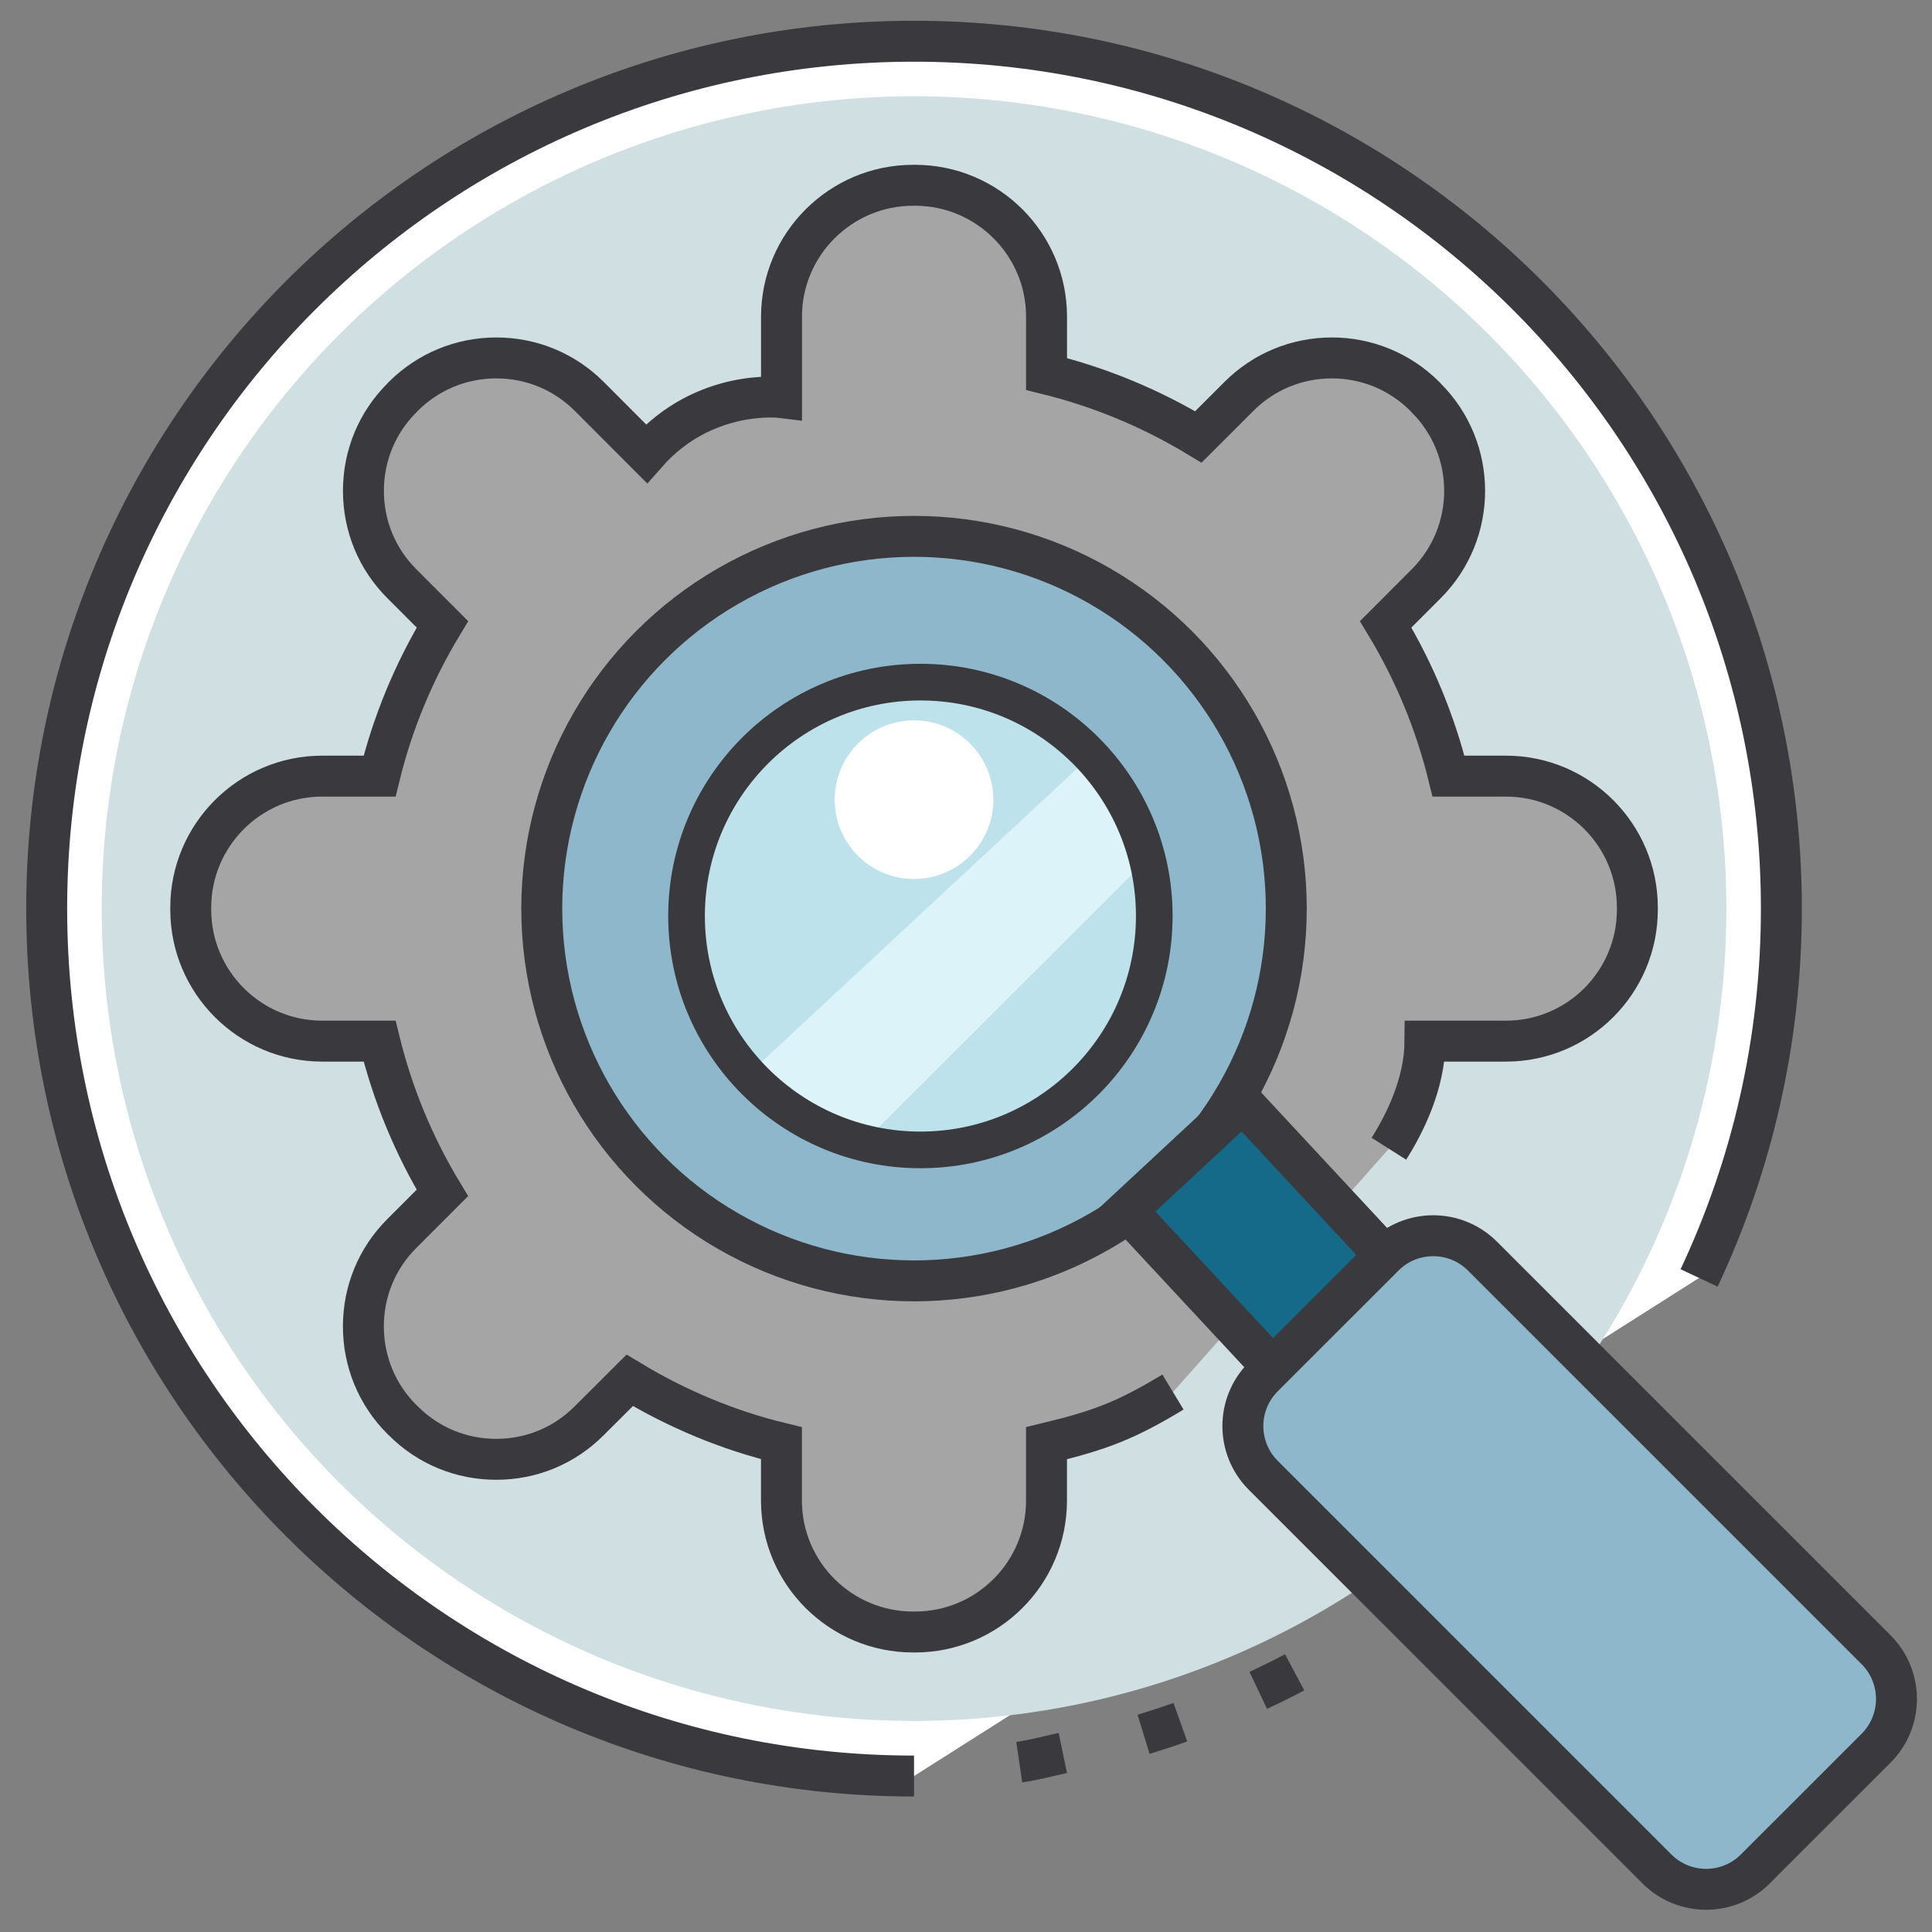
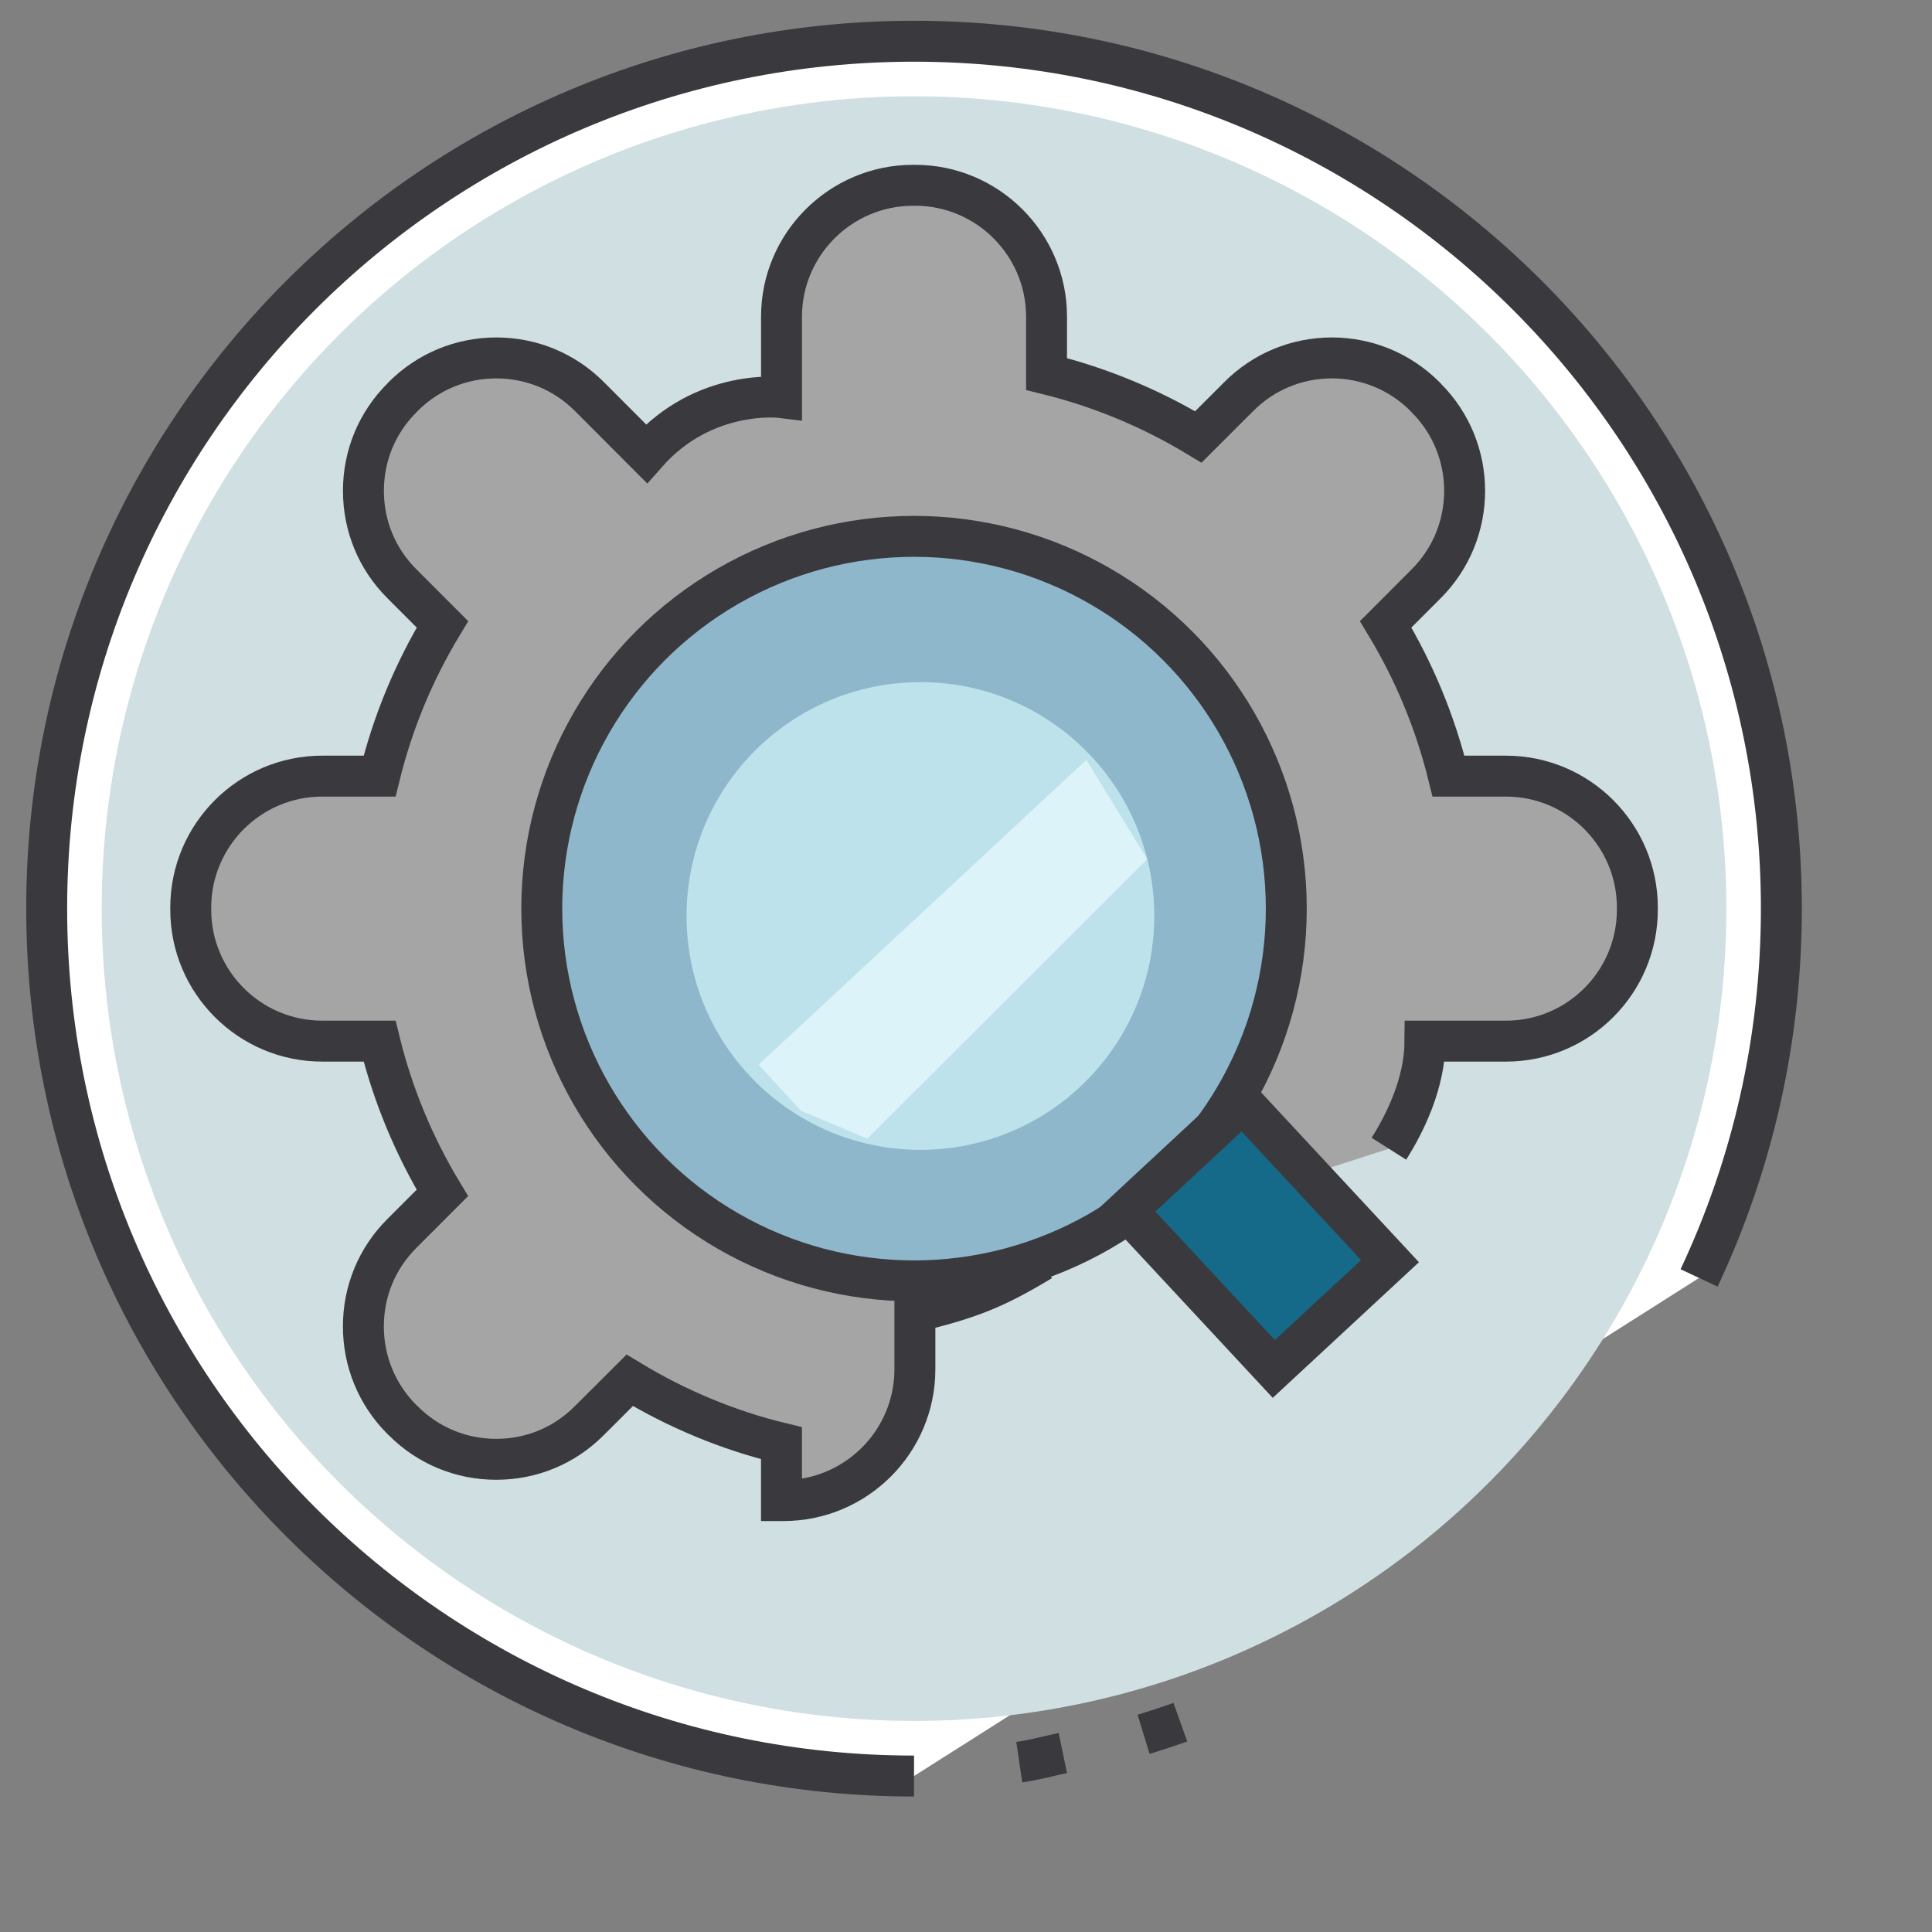
<svg xmlns="http://www.w3.org/2000/svg" version="1.1" id="Layer_1" x="0px" y="0px" width="91px" height="91px" viewBox="0 0 91 91" enable-background="new 0 0 91 91" xml:space="preserve">
  <rect x="0" y="0" width="91" height="91" fill="#808080" stroke="none" />
  <g>
    <g>
      <path fill="#FFFFFF" stroke="#3A3A3E" stroke-width="1.928" stroke-miterlimit="10" d="M43.052,83.654    c-22.562,0-40.853-18.295-40.853-40.859c0-22.562,18.291-40.853,40.853-40.853s40.853,18.291,40.853,40.853    c0,6.217-1.389,12.111-3.875,17.398" />
      <path fill="#FFFFFF" stroke="#3A3A3E" stroke-width="1.928" stroke-miterlimit="10" d="M50.061,82.57    c-0.799,0.166-1.238,0.31-2.053,0.43" />
      <path fill="#FFFFFF" stroke="#3A3A3E" stroke-width="1.928" stroke-miterlimit="10" d="M55.596,81.117    c-0.568,0.203-1.145,0.392-1.732,0.572" />
-       <path fill="#FFFFFF" stroke="#3A3A3E" stroke-width="1.928" stroke-miterlimit="10" d="M60.98,78.768    c-0.564,0.301-1.138,0.58-1.713,0.852" />
    </g>
    <circle fill="#CFDFE2" cx="43.052" cy="42.797" r="38.262" />
-     <path fill="#A5A5A5" stroke="#3A3A3E" stroke-width="1.928" stroke-miterlimit="10" d="M65.418,54.107   c0.753-1.189,1.693-3.072,1.702-5.068h3.812c3.416,0,6.19-2.775,6.19-6.195V42.75c0-3.416-2.774-6.193-6.19-6.193h-2.705   c-0.621-2.523-1.61-4.92-2.959-7.15l1.908-1.911c2.414-2.412,2.414-6.342,0-8.754l-0.066-0.073c-1.172-1.166-2.728-1.81-4.377-1.81   c-1.652,0-3.209,0.644-4.375,1.81l-1.914,1.911c-2.226-1.346-4.625-2.342-7.15-2.964v-2.7c0-3.41-2.775-6.189-6.195-6.189h-0.09   c-3.416,0-6.199,2.779-6.199,6.189v3.809c0,0-3.638-0.459-6.364,2.642l-2.693-2.698c-1.167-1.166-2.723-1.81-4.376-1.81   s-3.208,0.644-4.38,1.81l-0.067,0.073c-1.171,1.167-1.812,2.721-1.812,4.376c0,1.655,0.64,3.21,1.812,4.378l1.909,1.911   c-1.348,2.228-2.342,4.626-2.96,7.15h-2.704c-3.412,0-6.191,2.777-6.191,6.193v0.094c0,3.42,2.779,6.195,6.191,6.195h2.704   c0.618,2.523,1.612,4.922,2.956,7.15l-1.907,1.91c-1.171,1.168-1.812,2.721-1.812,4.377c0,1.649,0.64,3.209,1.812,4.383   l0.067,0.062c1.171,1.175,2.727,1.815,4.38,1.815s3.208-0.641,4.376-1.815l1.91-1.905c2.229,1.349,4.628,2.351,7.147,2.961v2.703   c0,3.42,2.783,6.19,6.199,6.19h0.09c3.419,0,6.195-2.771,6.195-6.19v-2.703c2.525-0.61,3.73-1.063,5.957-2.41" />
+     <path fill="#A5A5A5" stroke="#3A3A3E" stroke-width="1.928" stroke-miterlimit="10" d="M65.418,54.107   c0.753-1.189,1.693-3.072,1.702-5.068h3.812c3.416,0,6.19-2.775,6.19-6.195V42.75c0-3.416-2.774-6.193-6.19-6.193h-2.705   c-0.621-2.523-1.61-4.92-2.959-7.15l1.908-1.911c2.414-2.412,2.414-6.342,0-8.754l-0.066-0.073c-1.172-1.166-2.728-1.81-4.377-1.81   c-1.652,0-3.209,0.644-4.375,1.81l-1.914,1.911c-2.226-1.346-4.625-2.342-7.15-2.964v-2.7c0-3.41-2.775-6.189-6.195-6.189h-0.09   c-3.416,0-6.199,2.779-6.199,6.189v3.809c0,0-3.638-0.459-6.364,2.642l-2.693-2.698c-1.167-1.166-2.723-1.81-4.376-1.81   s-3.208,0.644-4.38,1.81l-0.067,0.073c-1.171,1.167-1.812,2.721-1.812,4.376c0,1.655,0.64,3.21,1.812,4.378l1.909,1.911   c-1.348,2.228-2.342,4.626-2.96,7.15h-2.704c-3.412,0-6.191,2.777-6.191,6.193v0.094c0,3.42,2.779,6.195,6.191,6.195h2.704   c0.618,2.523,1.612,4.922,2.956,7.15l-1.907,1.91c-1.171,1.168-1.812,2.721-1.812,4.377c0,1.649,0.64,3.209,1.812,4.383   l0.067,0.062c1.171,1.175,2.727,1.815,4.38,1.815s3.208-0.641,4.376-1.815l1.91-1.905c2.229,1.349,4.628,2.351,7.147,2.961v2.703   h0.09c3.419,0,6.195-2.771,6.195-6.19v-2.703c2.525-0.61,3.73-1.063,5.957-2.41" />
    <circle fill="#8FB7CB" stroke="#3A3A3E" stroke-width="1.928" stroke-miterlimit="10" cx="43.052" cy="42.797" r="17.534" />
    <circle fill="#BEE2EB" cx="43.353" cy="43.144" r="11.015" />
    <g>
      <polygon fill="#156A89" stroke="#3A3A3E" stroke-width="1.928" stroke-miterlimit="10" points="53.059,57.016 59.998,64.479     65.471,59.402 58.529,51.932   " />
-       <path fill="#8FB7CB" stroke="#3A3A3E" stroke-width="1.928" stroke-miterlimit="10" d="M88.367,77.705    c1.279,1.281,1.279,3.355,0,4.637l-5.69,5.689c-1.276,1.277-3.354,1.277-4.632,0L59.501,69.488c-1.28-1.28-1.28-3.355,0-4.637    l5.69-5.689c1.275-1.276,3.354-1.276,4.632,0L88.367,77.705z" />
    </g>
    <polygon fill="#DCF3F9" points="40.849,53.634 37.715,52.309 35.734,50.146 51.171,35.794 54.037,40.47  " />
-     <path fill="none" stroke="#3A3A3E" stroke-width="1.727" stroke-miterlimit="10" d="M54.368,43.144   c0,6.084-4.935,11.018-11.015,11.018c-6.082,0-11.016-4.934-11.016-11.018c0-6.082,4.934-11.015,11.016-11.015   C49.436,32.128,54.368,37.062,54.368,43.144z" />
-     <circle fill="#FFFFFF" cx="43.052" cy="37.666" r="3.736" />
  </g>
</svg>